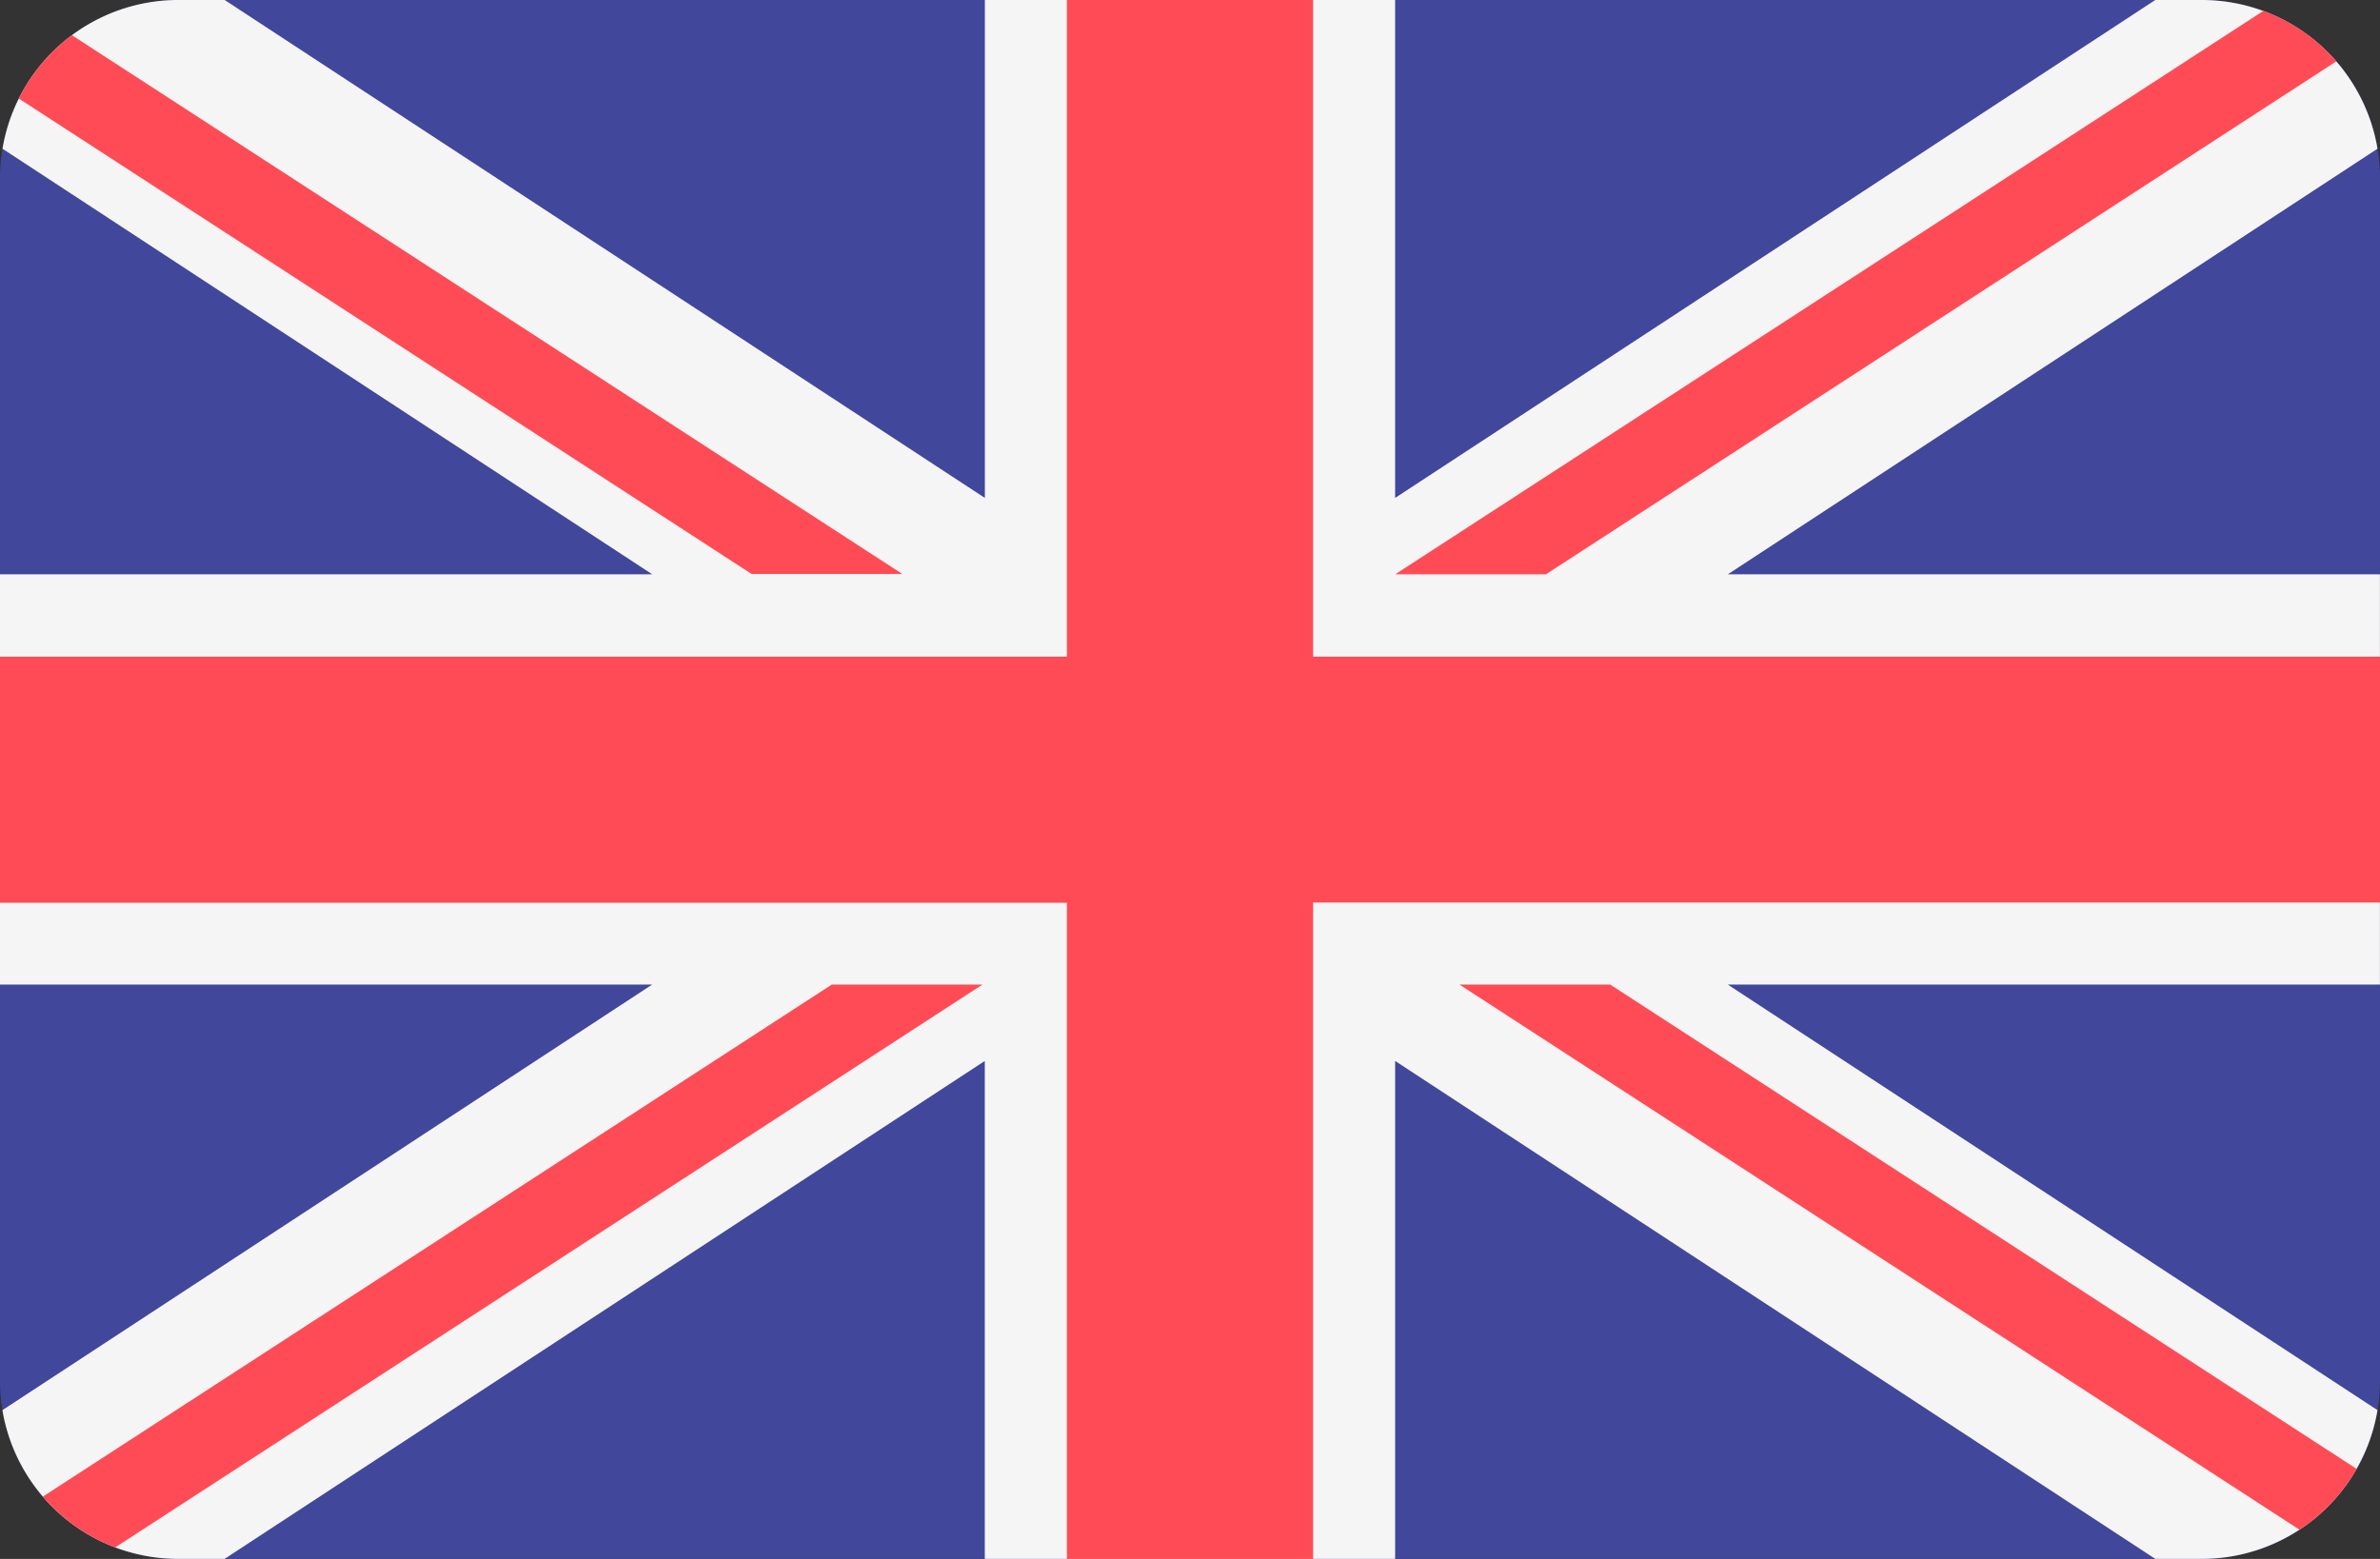
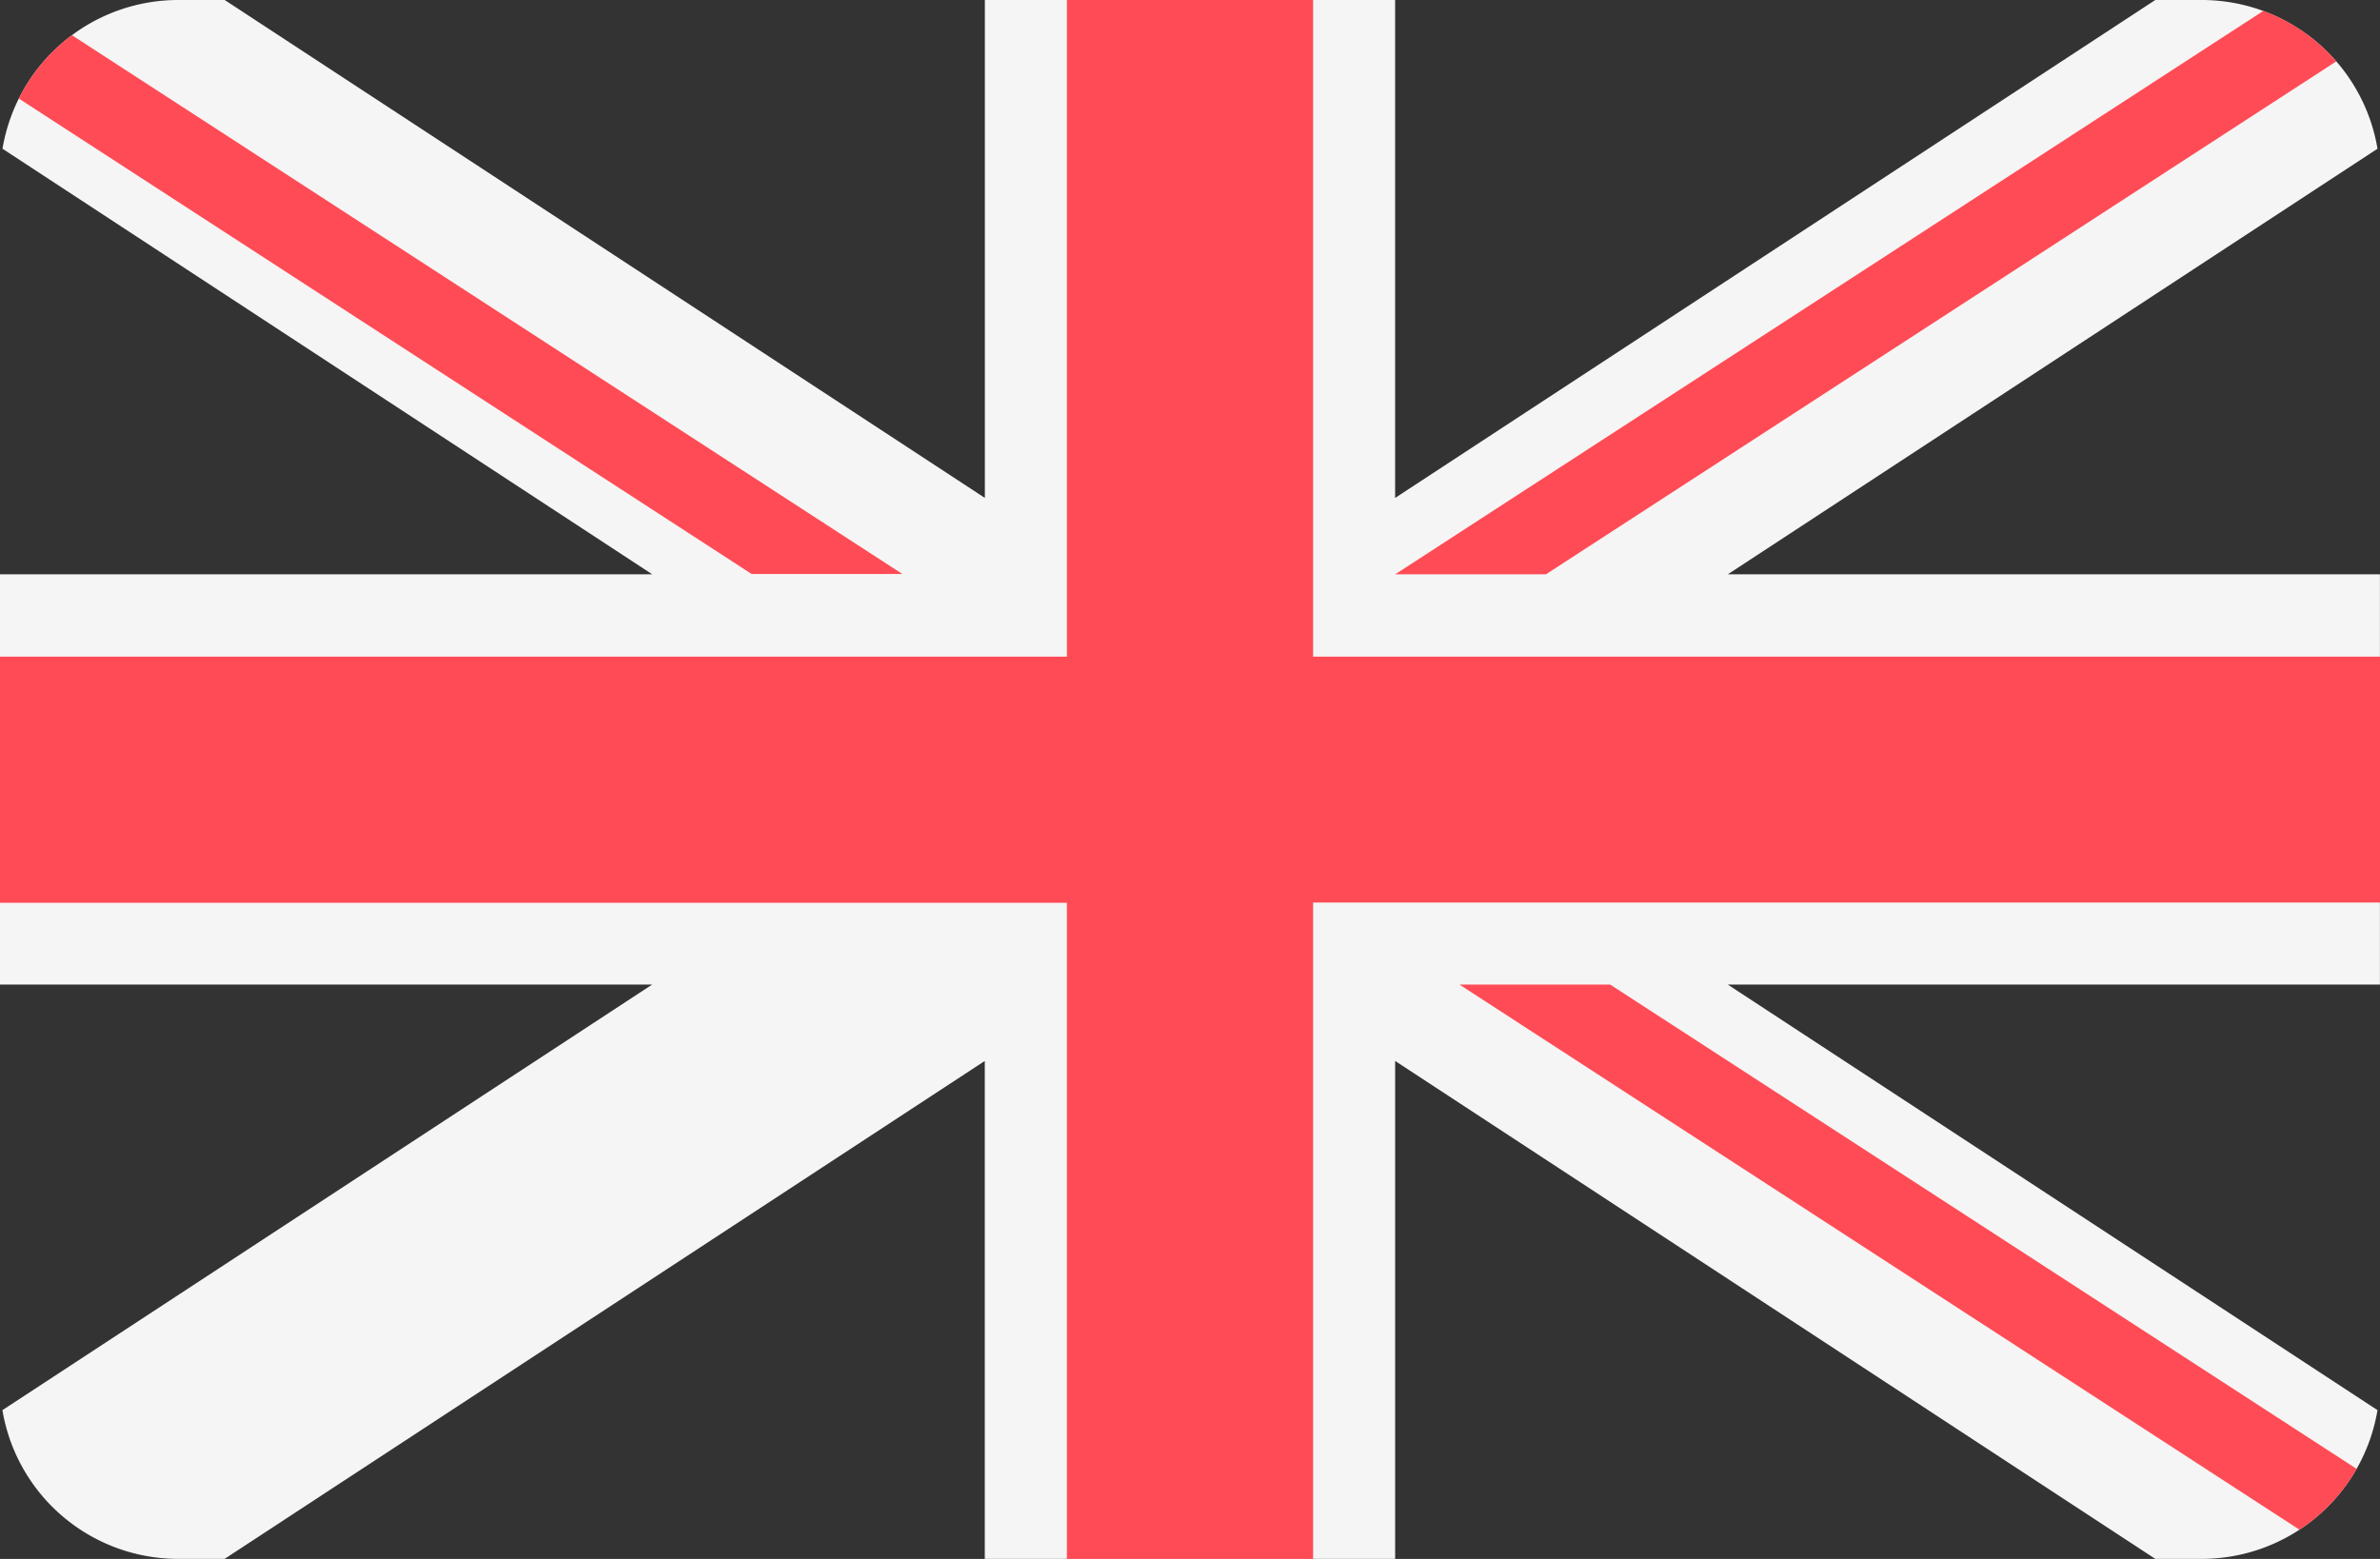
<svg xmlns="http://www.w3.org/2000/svg" width="30.526" height="20" viewBox="0 0 30.526 20">
  <rect x="0" y="0" width="30.526" height="20" fill="#333333" stroke="none" />
  <g id="drapeau_anglais" data-name="drapeau anglais" transform="translate(0 -88.275)">
-     <path id="Tracé_447" data-name="Tracé 447" d="M28.24,88.276H2.286A2.286,2.286,0,0,0,0,90.562V105.99a2.286,2.286,0,0,0,2.286,2.286H28.24a2.286,2.286,0,0,0,2.286-2.286V90.562A2.286,2.286,0,0,0,28.24,88.276Z" transform="translate(0 -0.001)" fill="#41479b" />
    <path id="Tracé_448" data-name="Tracé 448" d="M30.494,90.183a2.286,2.286,0,0,0-2.255-1.908h-.595l-9.75,6.388V88.275H12.632v6.388l-9.75-6.388H2.286A2.286,2.286,0,0,0,.032,90.183l8.334,5.46H0v5.263H8.365l-8.334,5.46a2.286,2.286,0,0,0,2.255,1.908h.595l9.75-6.388v6.388h5.263v-6.388l9.75,6.388h.595a2.286,2.286,0,0,0,2.255-1.908l-8.334-5.46h8.365V95.643H22.161Z" fill="#f5f5f5" />
    <g id="Groupe_131" data-name="Groupe 131" transform="translate(0 88.275)">
      <path id="Tracé_449" data-name="Tracé 449" d="M16.842,88.276H13.684V96.7H0v3.158H13.684v8.421h3.158V99.855H30.526V96.7H16.842Z" transform="translate(0 -88.276)" fill="#ff4b55" />
-       <path id="Tracé_450" data-name="Tracé 450" d="M10.152,307.359l11.124-7.221H19.343L9.224,306.707A2.289,2.289,0,0,0,10.152,307.359Z" transform="translate(-8.674 -287.507)" fill="#ff4b55" />
-       <path id="Tracé_451" data-name="Tracé 451" d="M315.893,300.138H313.96l10.775,6.994a2.3,2.3,0,0,0,.733-.78Z" transform="translate(-295.241 -287.507)" fill="#ff4b55" />
+       <path id="Tracé_451" data-name="Tracé 451" d="M315.893,300.138H313.96l10.775,6.994a2.3,2.3,0,0,0,.733-.78" transform="translate(-295.241 -287.507)" fill="#ff4b55" />
      <path id="Tracé_452" data-name="Tracé 452" d="M4.049,96.655l9.4,6.1h1.933L4.73,95.842A2.3,2.3,0,0,0,4.049,96.655Z" transform="translate(-3.808 -95.391)" fill="#ff4b55" />
      <path id="Tracé_453" data-name="Tracé 453" d="M302.071,97.855l10.138-6.581a2.29,2.29,0,0,0-.936-.647l-11.135,7.228Z" transform="translate(-282.243 -90.487)" fill="#ff4b55" />
    </g>
  </g>
</svg>